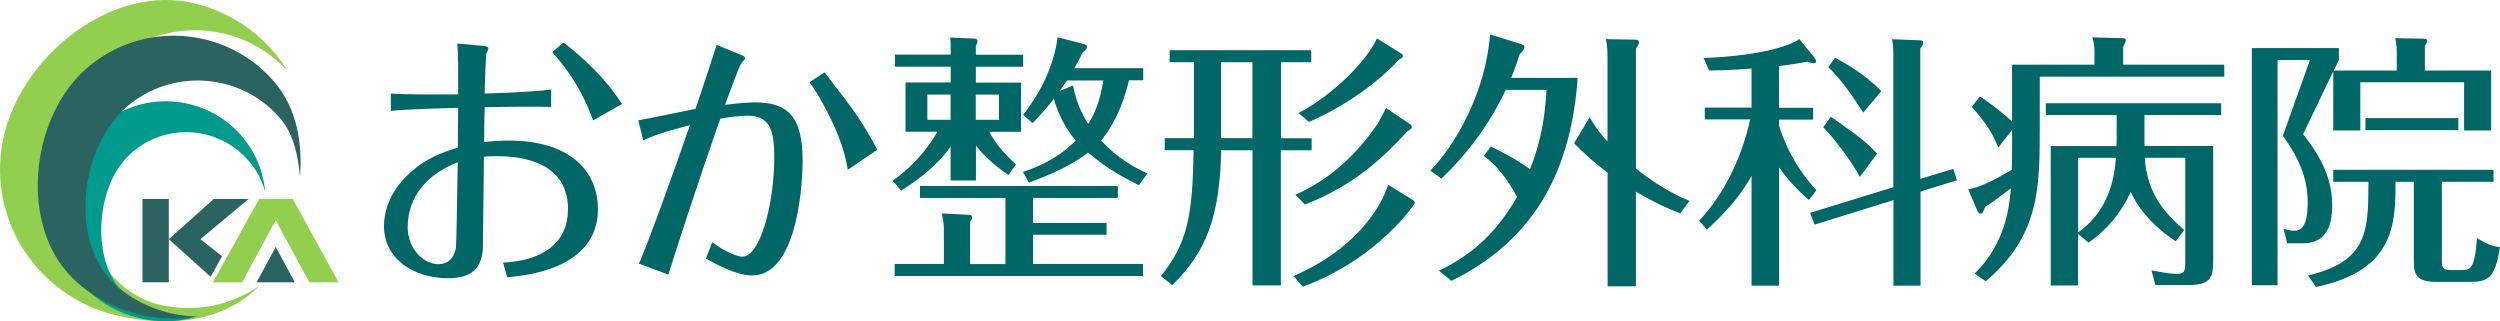
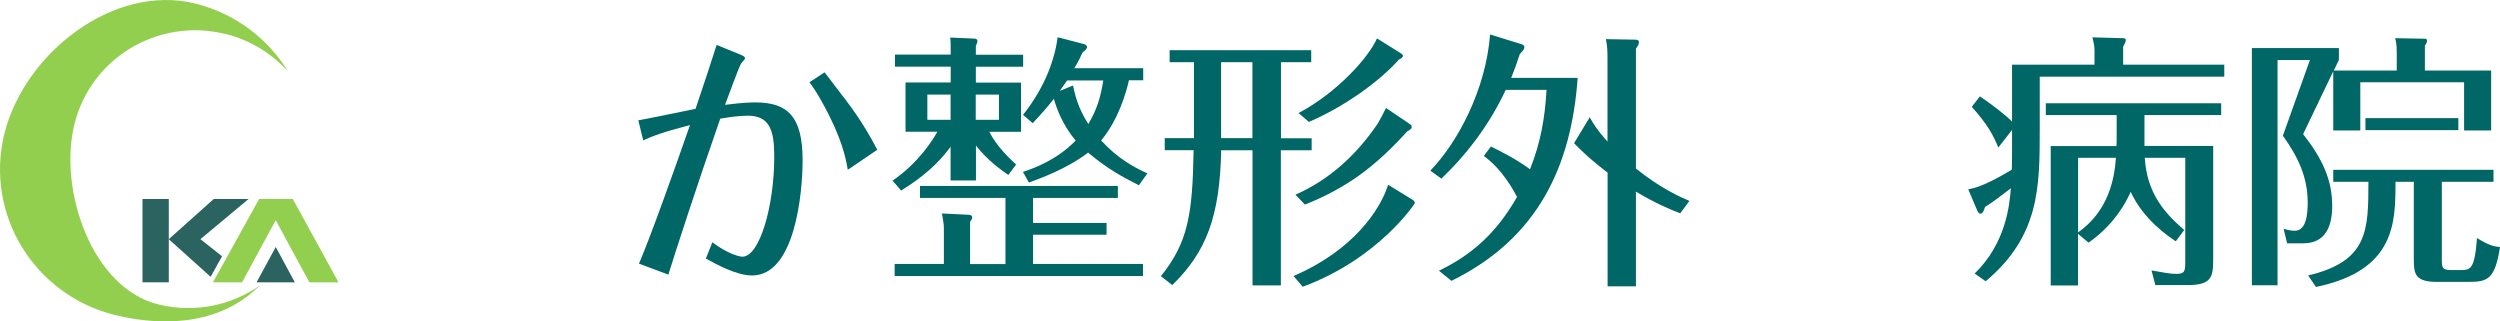
<svg xmlns="http://www.w3.org/2000/svg" width="280" height="36" viewBox="0 0 280 36" fill="none">
-   <path d="M51.288 6.887C51.288 6.556 51.288 5.777 51.229 4.879L53.89 5.115C54.283 5.151 54.701 5.174 54.701 5.411C54.701 5.564 54.486 5.918 54.462 6.037C54.439 6.214 54.307 8.529 54.283 10.478C58.305 10.36 60.608 10.182 61.729 10.029V11.978C60.19 11.918 58.102 11.942 54.283 12.001C54.248 13.23 54.224 14.848 54.224 15.922C54.653 15.863 55.62 15.745 57.004 15.745C63.698 15.745 66.968 19.041 66.968 23.446C66.968 30.096 58.913 30.875 56.801 31.052L56.348 29.411C60.858 29.198 63.615 27.167 63.615 23.423C63.615 17.576 57.255 17.493 55.596 17.493C55.417 17.493 54.785 17.493 54.2 17.552C54.164 19.206 54.105 27.556 54.081 27.887C53.925 29.93 52.959 31.159 50.179 31.159C46.241 31.159 43.007 28.915 43.007 25.348C43.007 24.119 43.341 21.84 45.644 19.619C47.637 17.671 49.725 17.009 51.276 16.537C51.276 15.911 51.312 12.793 51.312 12.072C50.465 12.107 45.203 12.226 43.771 12.426V10.478C45.406 10.596 49.618 10.596 51.312 10.572V6.887H51.288ZM45.656 25.395C45.656 27.97 47.53 29.588 49.081 29.588C50.047 29.588 50.811 29.045 51.05 27.852C51.145 27.367 51.229 19.549 51.265 18.178C47.757 19.525 45.668 22.1 45.668 25.395M66.419 13.478C65.691 11.446 64.486 8.777 61.849 5.836L63.126 4.761C65.631 6.71 67.934 8.954 69.665 11.647L66.431 13.478H66.419Z" fill="#006766" />
  <path d="M71.48 13.478C72.423 13.324 76.862 12.403 77.9 12.19C78.866 9.32 79.594 7.159 80.262 5.033L82.899 6.108C83.293 6.261 83.448 6.379 83.448 6.533C83.448 6.592 83.15 6.958 83.055 7.041C82.78 7.371 81.515 10.962 81.205 11.741C83.293 11.47 84.296 11.47 84.594 11.47C88.197 11.47 89.892 13.029 89.892 17.942C89.892 21.627 89.045 30.852 84.236 30.852C82.422 30.852 80.119 29.529 79.057 28.962L79.785 27.131C81.324 28.324 82.72 28.749 83.15 28.749C85.083 28.749 86.718 23.056 86.718 17.541C86.718 14.517 86.169 12.958 83.723 12.958C82.661 12.958 81.36 13.171 80.668 13.289C78.031 20.836 75.549 28.513 74.857 30.757L71.564 29.529C72.864 26.505 75.465 19.218 77.279 14.009C74.129 14.824 73.007 15.273 72.041 15.722L71.492 13.478H71.48ZM92.362 8.115C92.66 8.47 93.114 9.108 93.507 9.615C95.202 11.8 96.562 13.537 98.257 16.773L94.951 19.017C94.736 17.753 94.319 15.486 92.135 11.553C91.622 10.596 91.073 9.757 90.656 9.214L92.35 8.104L92.362 8.115Z" fill="#006766" />
  <path d="M109.282 20.209H106.466V16.429C104.533 19.099 102.051 20.622 100.929 21.343L99.962 20.233C102.862 18.26 104.473 15.674 104.986 14.752H101.418V9.236H106.478V7.465H100.237V6.118H106.478C106.478 4.772 106.478 4.559 106.418 4.205L109.115 4.323C109.27 4.323 109.473 4.382 109.473 4.595C109.473 4.748 109.413 4.866 109.294 5.138V6.13H114.592V7.477H109.294V9.248H114.353V14.764H110.809C111.692 16.536 113.267 17.906 113.804 18.425L112.933 19.595C112.205 19.087 110.606 17.977 109.306 16.299V20.221L109.282 20.209ZM115.701 22.158V24.969H123.935V26.292H115.701V29.563H128.016V30.91H100.201V29.563H105.714V25.583C105.714 25.099 105.618 24.591 105.499 23.906L108.554 24.059C108.673 24.059 108.888 24.154 108.888 24.331C108.888 24.508 108.769 24.685 108.649 24.839V29.575H112.611V22.17H103.041V20.823H125.2V22.17H115.689L115.701 22.158ZM106.466 10.595H103.864V13.418H106.466V10.595ZM109.282 13.418H111.883V10.595H109.282V13.418ZM127.562 20.752C125.713 19.819 123.959 18.863 121.87 17.091C119.472 18.922 116.549 19.961 115.236 20.445L114.568 19.252C115.749 18.863 118.315 17.965 120.474 15.744C119.019 14.008 118.362 12.213 118.028 11.067C117.515 11.752 116.668 12.721 115.666 13.796L114.58 12.862C116.608 10.311 118.028 7.347 118.458 4.169L121.453 4.949C121.572 4.984 121.751 5.126 121.751 5.244C121.751 5.362 121.691 5.575 121.262 5.847C120.952 6.473 120.904 6.662 120.319 7.642H128.04V8.988H126.441C125.749 12.047 124.472 14.386 123.326 15.732C125.235 17.799 127.049 18.756 128.505 19.418L127.562 20.74V20.752ZM120.176 9.579C120.391 10.571 120.725 12.095 121.894 13.89C122.861 12.272 123.29 10.807 123.565 9.012H119.508C119.293 9.307 119.174 9.52 118.696 10.181L120.176 9.579Z" fill="#006766" />
  <path d="M143.456 15.485H146.905V16.831H143.456V31.961H140.282V16.831H136.774C136.619 24.355 135.056 28.253 131.297 31.926L130.021 30.934C133.051 27.154 133.564 24.071 133.684 16.819H130.45V15.473H133.72V6.969H130.999V5.622H146.857V6.969H143.468V15.473L143.456 15.485ZM140.271 6.969H136.762V15.473H140.271V6.969ZM158.253 22.406C158.348 22.465 158.468 22.619 158.468 22.737C158.468 22.796 154.411 28.973 145.903 32.115L144.876 30.91C151.535 28.064 154.589 23.504 155.472 20.693L158.253 22.406ZM157.895 13.89C158.05 13.985 158.11 14.067 158.11 14.221C158.11 14.398 158.014 14.493 157.62 14.705C154.053 18.627 150.926 21 146.153 22.914L145.091 21.804C148.838 20.162 151.929 17.375 154.327 13.807C154.482 13.571 155.019 12.52 155.234 12.095L157.895 13.89ZM156.952 6.012C156.952 6.012 157.131 6.13 157.131 6.248C157.131 6.461 156.833 6.603 156.678 6.674C154.434 9.189 150.473 12 146.595 13.654L145.437 12.662C149.793 10.359 153.337 6.367 154.22 4.3L156.94 6L156.952 6.012Z" fill="#006766" />
  <path d="M166.973 16.407C167.88 16.856 169.694 17.73 171.365 18.958C172.546 15.958 173.023 13.301 173.214 10.064H168.644C166.89 13.809 164.432 17.139 161.437 20.009L160.196 19.112C163.191 16.029 166.401 10.147 166.89 3.864L170.374 4.938C170.529 4.997 170.732 5.056 170.732 5.269C170.732 5.541 170.458 5.812 170.219 6.049C170.004 6.71 169.706 7.608 169.252 8.718H176.698C176.006 18.545 172.283 26.694 162.558 31.454L161.162 30.32C165.064 28.431 167.701 25.915 169.909 22.053C169.515 21.332 168.274 18.97 166.186 17.47L166.973 16.419V16.407ZM188.189 23.895C187.187 23.505 185.528 22.844 183.225 21.462V32.069H180.051V19.336C178.297 17.99 177.474 17.234 176.293 16.041L178.047 13.135C178.5 13.915 178.798 14.458 180.039 15.864V6.604C180.039 5.529 180.016 5.198 179.86 4.383L183.166 4.442C183.381 4.442 183.56 4.501 183.56 4.738C183.56 4.974 183.404 5.186 183.225 5.458V18.875C186.006 21.12 188.285 22.112 189.216 22.502L188.189 23.883V23.895Z" fill="#006766" />
-   <path d="M199.264 14.104C199.538 15.037 200.66 18.356 203.44 21.297L202.593 22.407C200.958 20.966 199.896 19.678 199.264 18.757V31.997H196.173V19.69C194.717 22.324 192.82 24.214 191.173 25.714L190.302 24.722C194.598 20.163 195.815 14.293 196.018 13.371H190.935V12.049H196.173V7.678C193.93 7.856 192.355 7.891 191.424 7.891L190.791 6.485C192.641 6.462 199.025 6.037 201.531 4.383L203.189 6.426C203.309 6.58 203.404 6.722 203.404 6.852C203.404 7.005 203.309 7.088 203.106 7.088C202.927 7.088 202.736 7.029 202.438 6.911C200.839 7.206 199.741 7.336 199.252 7.395V12.072H203.07V13.395H199.252V14.139L199.264 14.104ZM218.761 18.922L219.179 20.186L215.098 21.45V31.997H212.067V22.407L203.225 25.159L202.736 23.836L212.055 20.966V6.19C212.055 5.08 211.996 4.844 211.9 4.395L214.955 4.513C215.17 4.513 215.408 4.537 215.408 4.785C215.408 4.938 215.253 5.233 215.074 5.446V20.033L218.737 18.922H218.761ZM208.296 19.82C207.449 18.143 205.48 15.568 204.204 14.245L205.051 13.076C208.165 15.261 209.072 15.922 210.229 17.21L208.296 19.82ZM208.678 12.604C207.163 10.3 206.375 9.131 204.776 7.513L205.528 6.462C206.256 6.852 208.714 8.139 210.707 10.206L208.678 12.604Z" fill="#006766" />
  <path d="M249.118 7.241V8.588H228.451V14.399C228.451 20.93 228.451 26.411 222.401 31.501L221.16 30.639C224.585 27.308 225.062 23.174 225.217 21.084C223.881 22.1 223.404 22.489 222.318 23.186C222.198 23.541 222.103 23.93 221.805 23.93C221.626 23.93 221.506 23.718 221.411 23.482L220.444 21.202C221.924 20.966 223.774 19.915 225.313 19.017C225.349 18.592 225.349 17.434 225.349 16.832V14.552L223.809 16.525C223.26 15.143 222.568 13.891 220.838 11.966L221.745 10.796C223.105 11.694 224.74 12.981 225.349 13.619V7.241H234.584V5.623C234.584 5.174 234.465 4.607 234.346 4.182L237.794 4.277C237.913 4.277 238.092 4.312 238.092 4.489C238.092 4.643 237.973 4.914 237.794 5.233V7.241H249.142H249.118ZM240.193 16.348H247.877V29.056C247.877 31.005 247.698 31.927 245.061 31.927H241.398L240.968 30.285C242.15 30.497 243.056 30.674 243.725 30.674C244.631 30.674 244.751 30.438 244.751 29.387V17.67H240.216C240.455 21.651 242.424 23.848 244.631 25.761L243.689 27.025C242.961 26.541 240.061 24.627 238.641 21.485C237.126 24.84 234.799 26.552 233.916 27.178L232.735 26.186V31.974H229.68V16.359H237.042C237.066 16.088 237.066 15.639 237.066 15.403V12.887H229.131V11.564H248.772V12.887H240.181V16.359L240.193 16.348ZM232.747 26.033C233.833 25.218 236.649 23.127 236.983 17.67H232.747V26.033Z" fill="#006766" />
  <path d="M257.937 15.001C260.12 17.789 261.206 20.151 261.206 23.056C261.206 25.123 260.598 27.25 257.972 27.25H256.159L255.765 25.631C256.123 25.726 256.552 25.844 257.006 25.844C258.247 25.844 258.462 24.19 258.462 22.667C258.462 19.797 257.34 17.517 255.681 15.202L258.712 6.722H255.085V31.95H252.209V5.387H261.958V6.71L261.385 7.903H268.437V5.895C268.437 4.997 268.342 4.608 268.258 4.277L271.587 4.336C271.742 4.336 271.826 4.395 271.826 4.572C271.826 4.785 271.671 4.997 271.587 5.115V7.903H279.009V14.612H275.978V9.214H264.356V14.612H261.325V7.986L257.96 15.001H257.937ZM273.485 29.08C273.485 29.954 273.52 30.25 274.547 30.25H275.489C276.671 30.25 277.16 30.25 277.422 26.659C278.818 27.533 279.427 27.616 280 27.675C279.427 31.324 278.604 31.572 276.432 31.572H272.948C270.49 31.572 270.346 30.675 270.346 29.057V20.364H268.294C268.294 24.923 268.294 30.285 259.392 32.139L258.509 30.852C265.203 29.269 265.263 25.844 265.263 20.364H261.325V19.017H279.272V20.364H273.485V29.08ZM264.929 13.23H275.334V14.576H264.929V13.23Z" fill="#006766" />
  <path d="M25.181 3.792C17.723 1.973 10.182 6.485 8.344 13.879C6.507 21.261 10.289 32.28 17.759 34.099C21.816 35.091 25.897 34.206 29.071 31.997C25.014 36.084 18.94 36.757 12.914 35.292C3.822 33.06 -1.739 23.977 0.493 14.965C2.736 5.965 12.7 -1.83 21.792 0.379C26.35 1.489 30.026 4.335 32.269 8.02C30.455 6.001 28.033 4.477 25.181 3.78" fill="#93CF4F" />
-   <path d="M26.732 16.914C22.842 13.701 17.067 14.209 13.821 18.059C10.576 21.91 10.325 29.93 14.203 33.142C16.315 34.89 19.597 35.8 22.126 35.41C18.523 36.674 13.762 35.8 10.623 33.201C5.886 29.28 6.029 20.008 9.979 15.319C13.941 10.63 20.981 10.004 25.718 13.914C28.093 15.874 29.441 18.615 29.692 21.449C29.214 19.737 28.224 18.142 26.732 16.914Z" fill="#009B8C" />
-   <path d="M31.277 13.134C26.886 8.138 19.237 7.619 14.19 11.965C9.142 16.311 7.842 26.186 12.233 31.182C14.619 33.898 18.688 35.434 22.065 35.446C17.101 36.343 11.087 34.56 7.543 30.52C2.186 24.426 3.606 12.898 9.763 7.595C15.92 2.292 25.239 2.93 30.597 9.024C33.282 12.083 33.878 16.016 33.604 19.76C33.341 17.422 32.959 15.048 31.289 13.146" fill="#2B6360" />
  <path d="M30.884 27.662L28.736 31.619H33.02L30.884 27.662Z" fill="#2B6360" />
  <path d="M24.869 28.702L22.447 26.788L27.84 22.288H23.938L18.903 26.788L23.592 31.005L24.869 28.702Z" fill="#2B6360" />
  <path d="M15.958 22.288V31.619H18.905V26.788V22.288H15.958Z" fill="#2B6360" />
  <path d="M36.266 28.619L32.794 22.288H29.023L25.515 28.619L23.844 31.619H27.114L28.737 28.619L30.884 24.662L33.02 28.619L34.655 31.619H37.913L36.266 28.619Z" fill="#93CF4F" />
</svg>